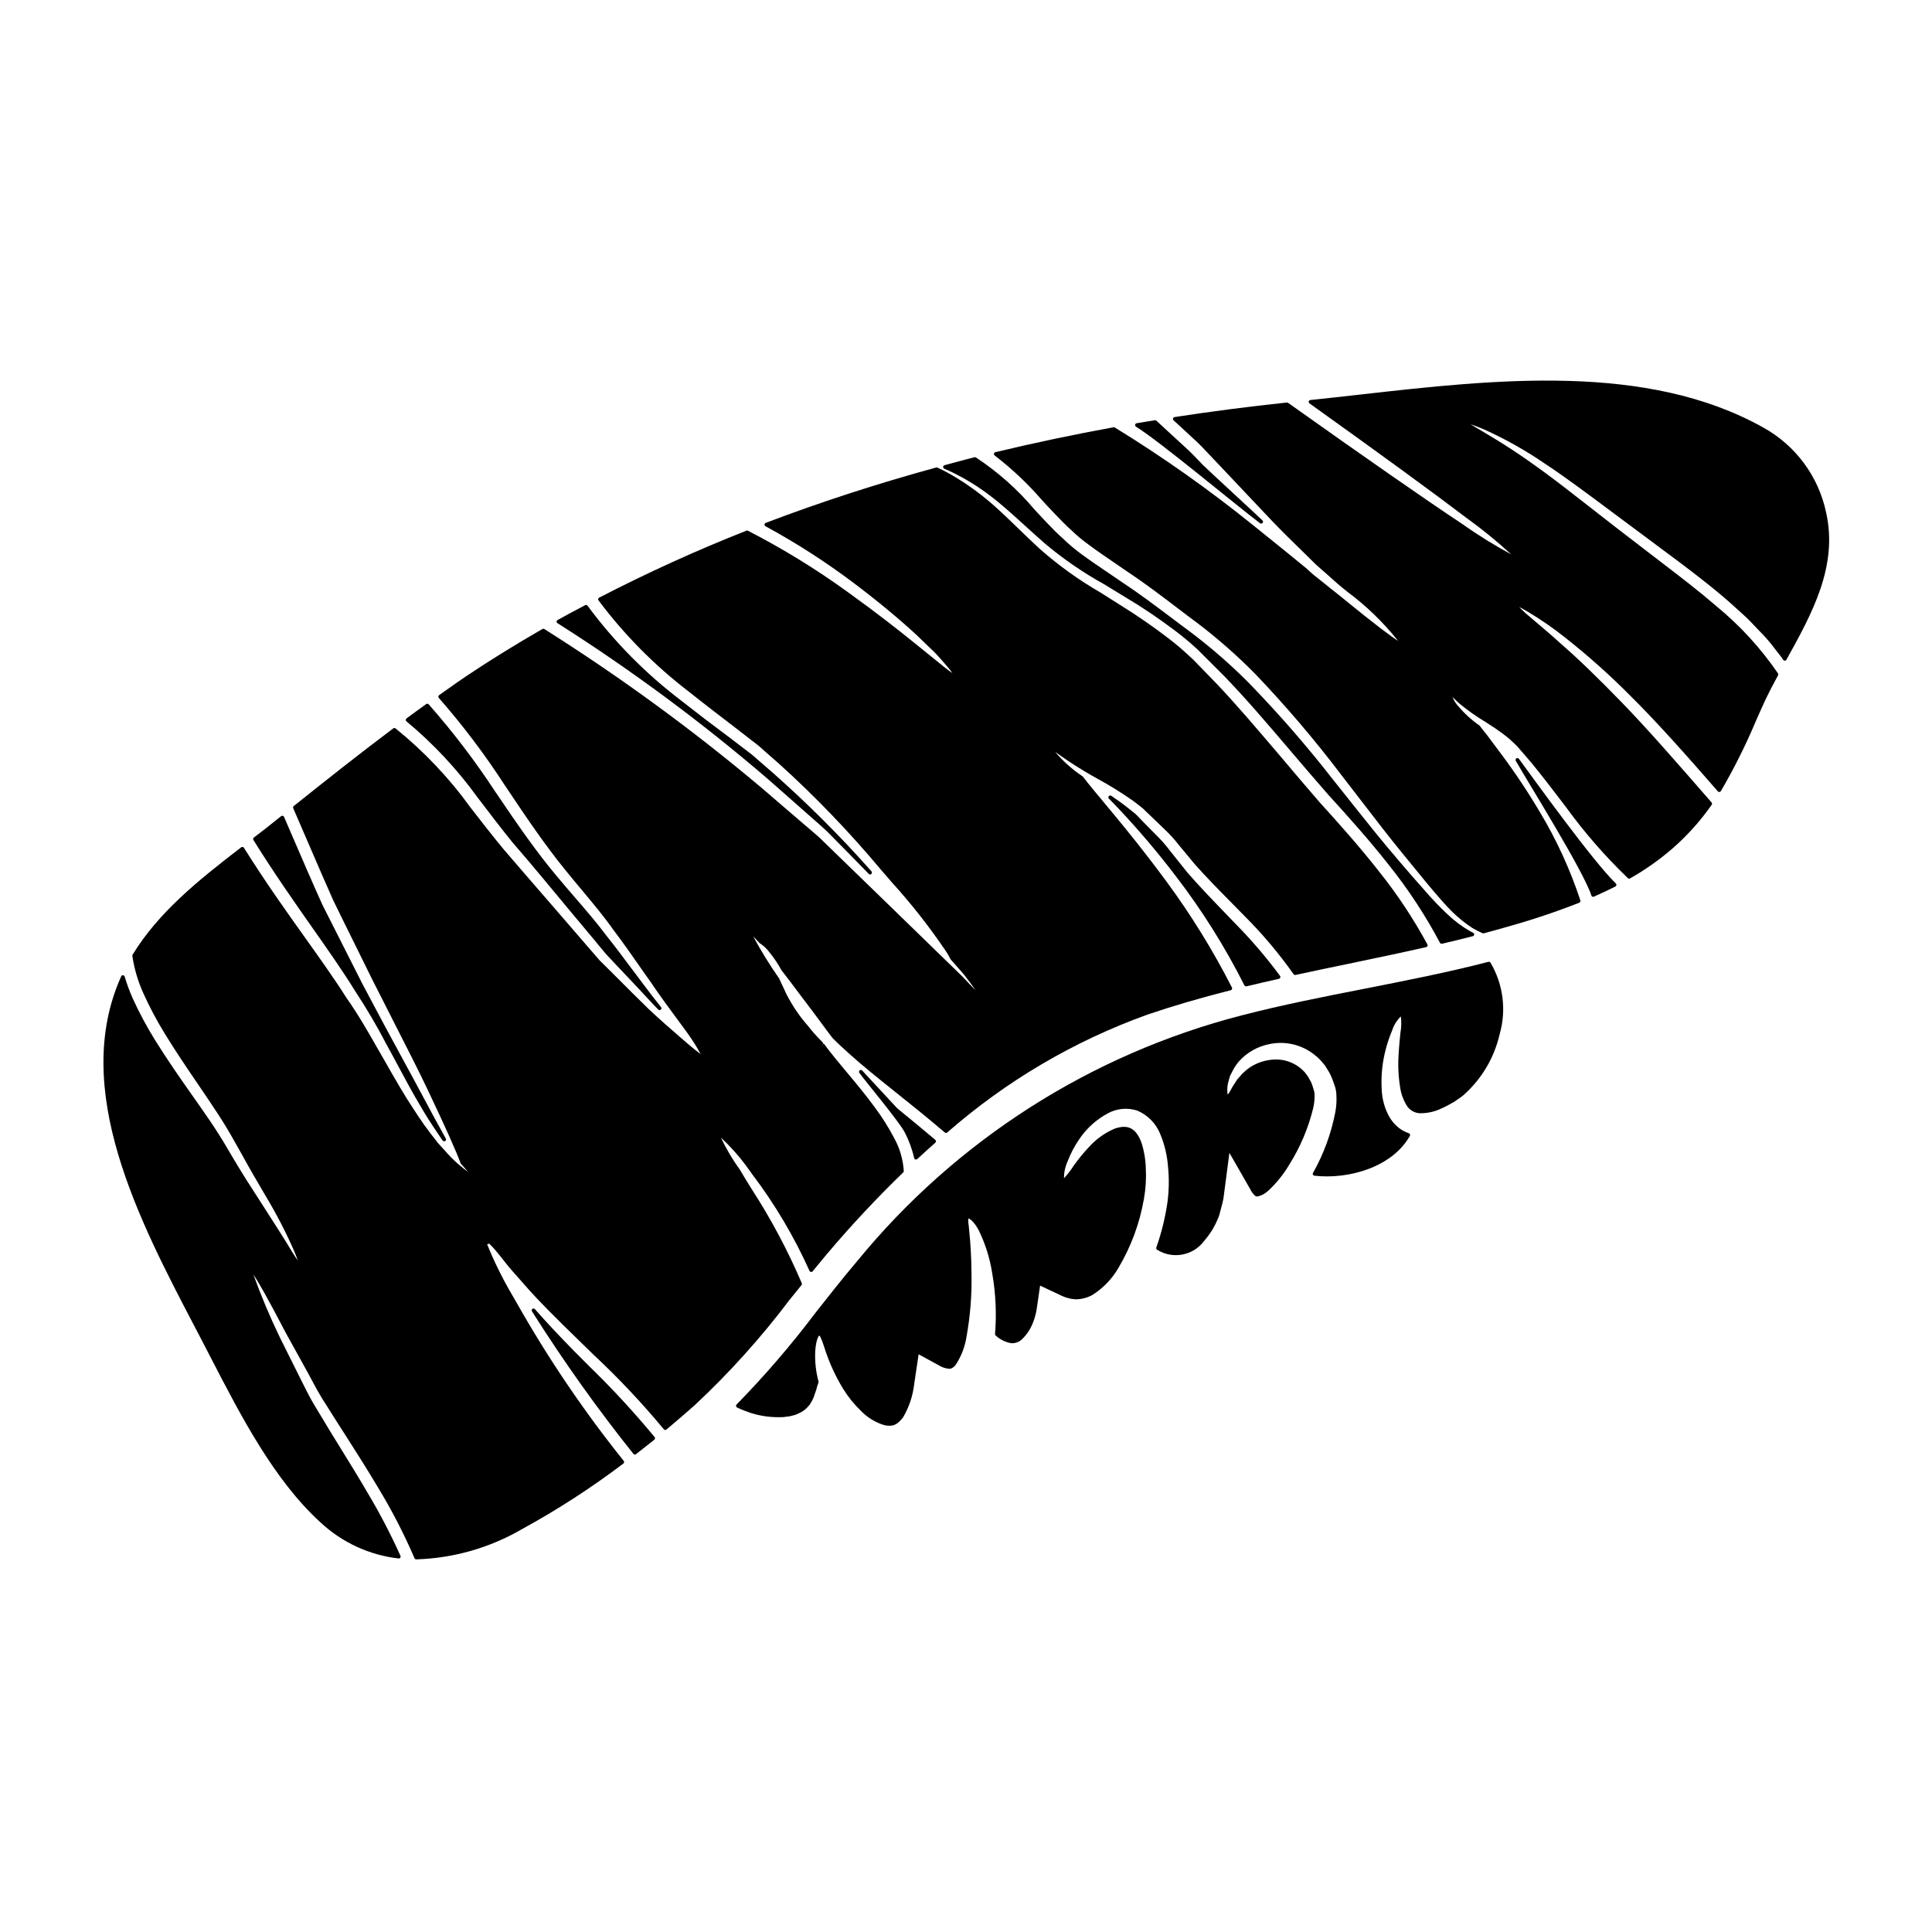
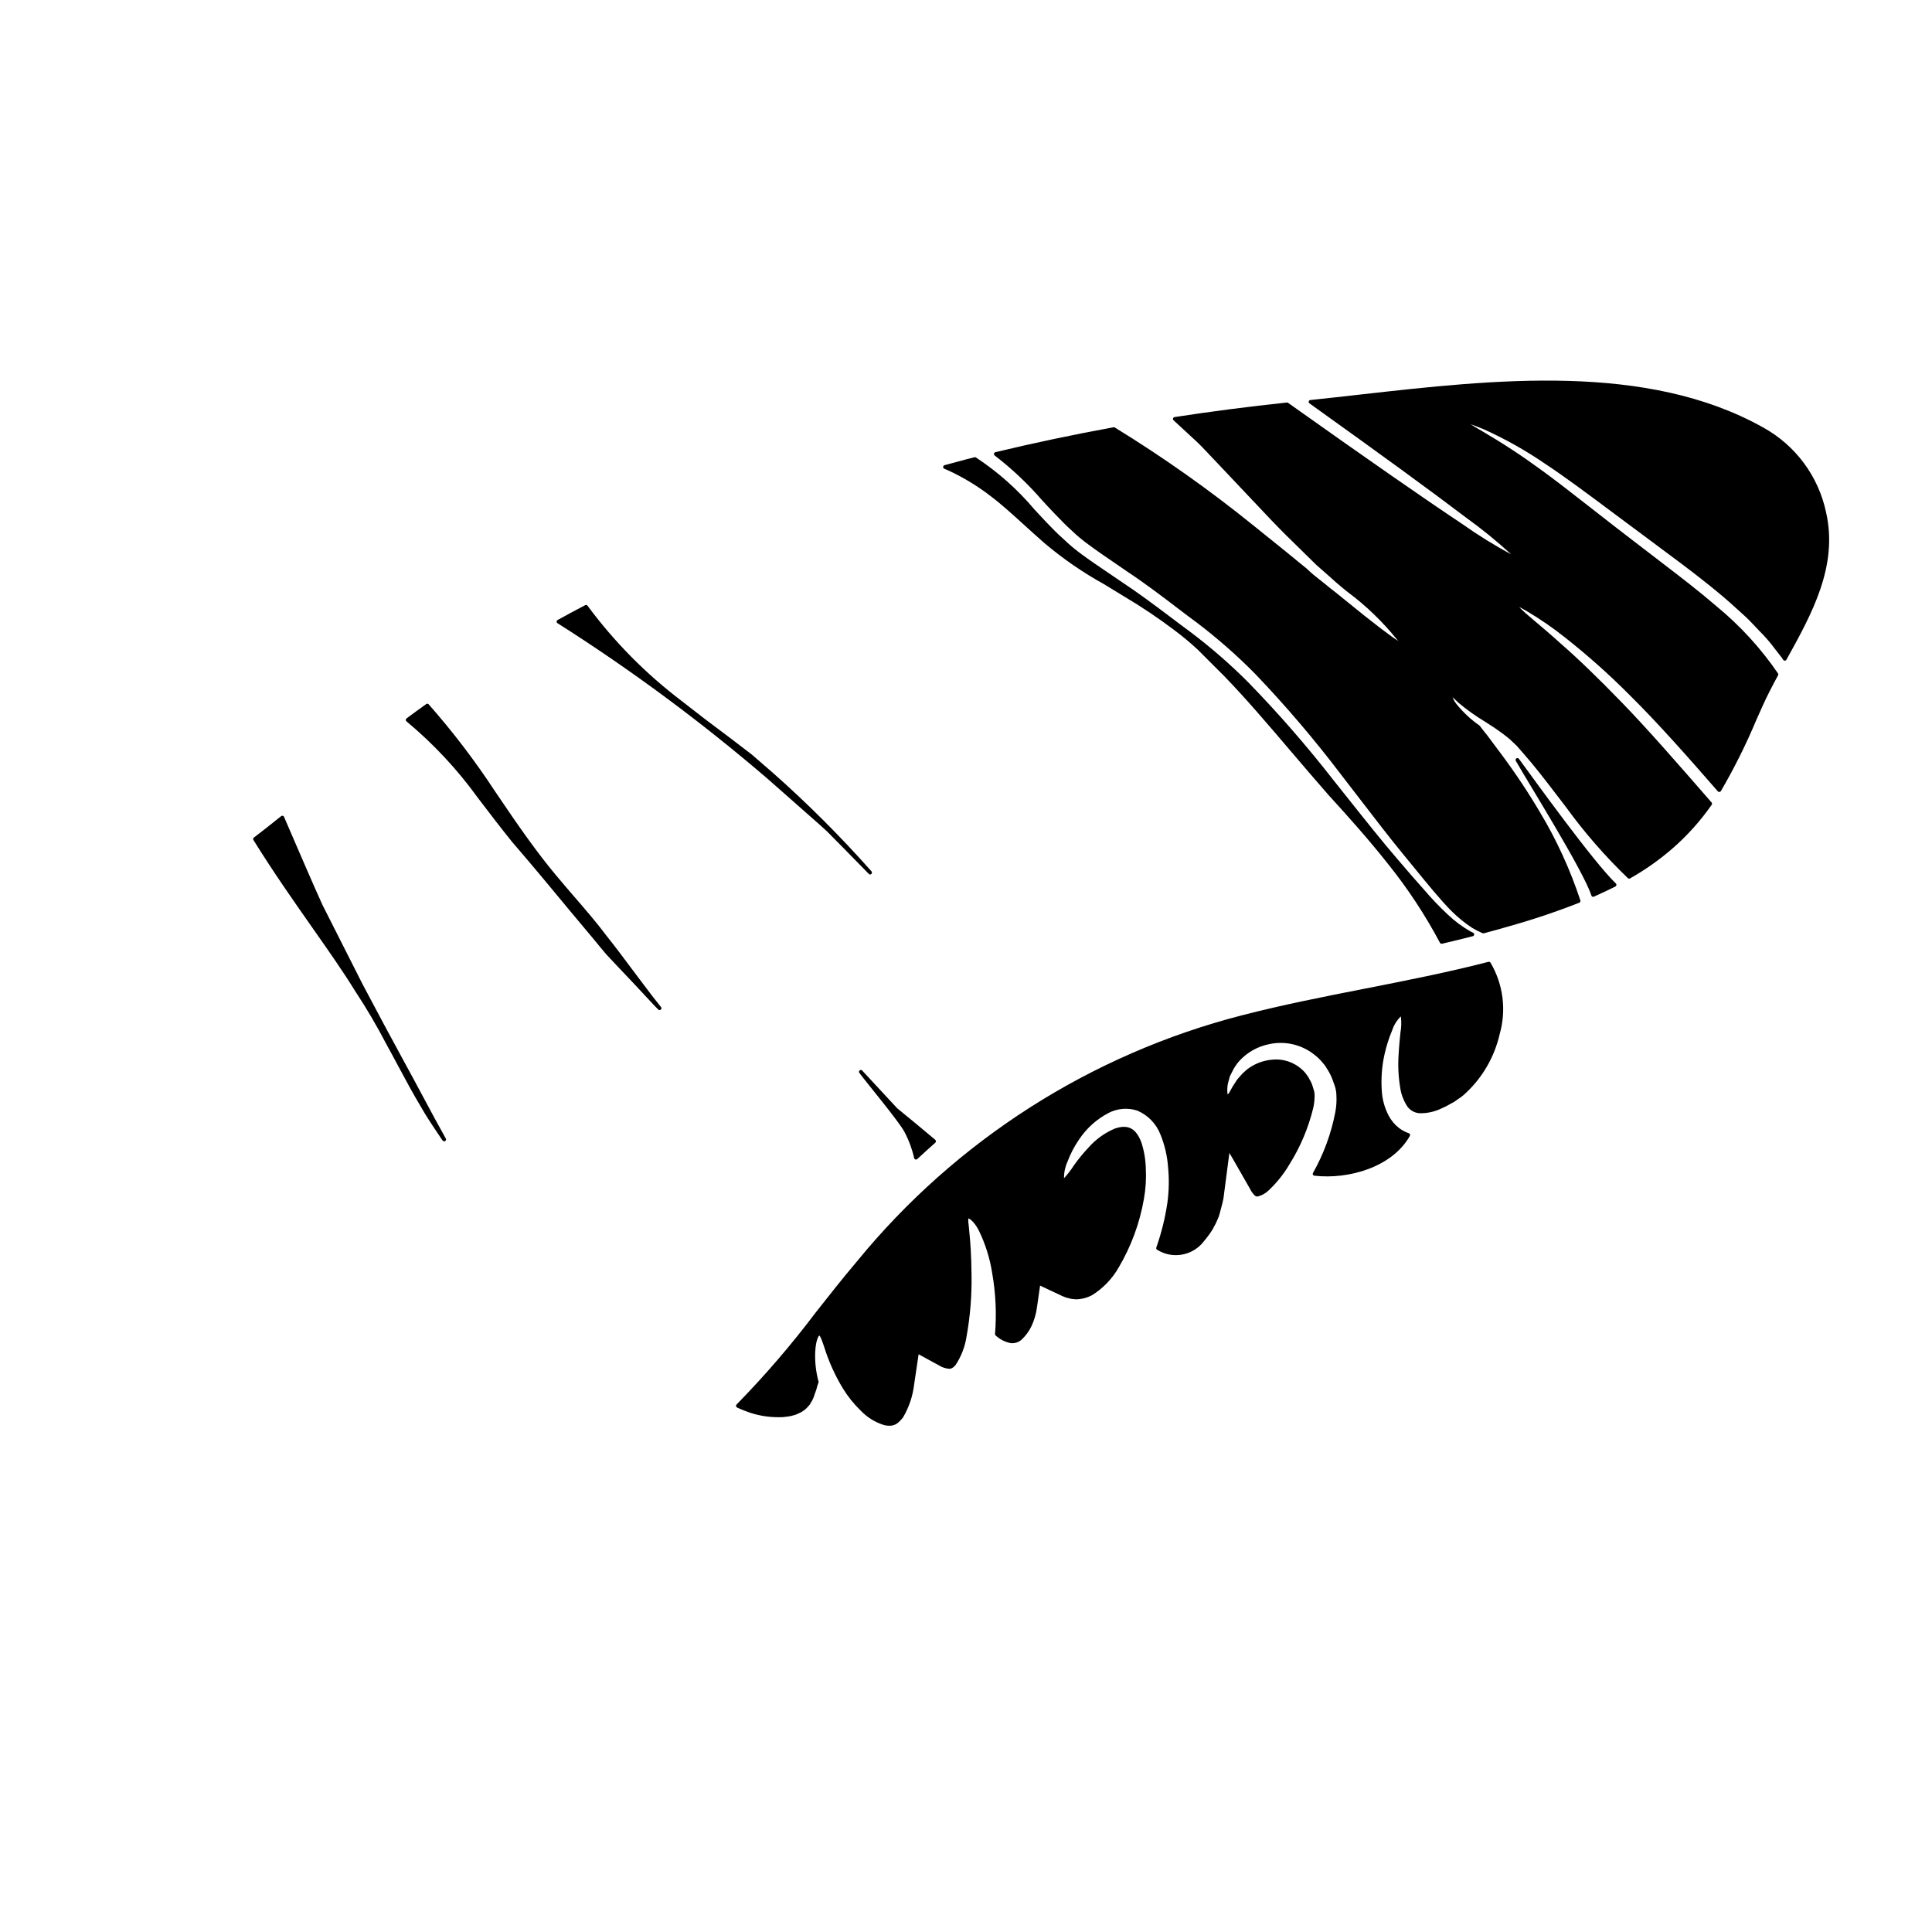
<svg xmlns="http://www.w3.org/2000/svg" fill="#000000" width="800px" height="800px" version="1.1" viewBox="144 144 512 512">
  <g>
    <path d="m270.66 355.47 0.477 0.613c2.754 3.641 5.727 7.504 8.641 11.113 2.691 3.109 5.363 6.262 8.172 9.637 5.117 6.184 9.699 11.676 13.777 16.531l0.211 0.262c0.926 1.133 1.828 2.238 2.754 3.309 0.934 1.008 1.84 1.969 2.719 2.902l2.363 2.496c1.086 1.148 2.117 2.238 3.098 3.277l2.051 2.207c0.852 0.918 1.656 1.789 2.441 2.617 0.195 0.191 0.395 0.395 0.555 0.566 0.16 0.172 0.352 0.363 0.527 0.539 0.09 0.094 0.219 0.148 0.348 0.145 0.121 0 0.238-0.043 0.328-0.125 0.195-0.172 0.219-0.469 0.055-0.672-1.426-1.785-2.981-3.75-4.648-6.008-1.059-1.379-2.152-2.848-3.305-4.394-1.926-2.586-4.109-5.512-6.531-8.547-2.414-3.242-5.238-6.523-8.234-9.992-1.66-1.926-3.406-3.938-5.223-6.133-4.934-5.902-9.773-12.809-15.523-21.332l-0.434-0.633c-5.332-8.145-11.238-15.898-17.68-23.199-0.168-0.184-0.449-0.215-0.648-0.066-1.746 1.246-3.496 2.527-5.215 3.801v0.004c-0.125 0.09-0.203 0.238-0.203 0.391 0 0.156 0.07 0.301 0.195 0.395 7.141 5.941 13.504 12.762 18.934 20.297z" />
    <path d="m226.74 389.8c4.227 6.016 8.215 11.695 11.504 17.043h0.004c2.922 4.434 5.617 9.016 8.066 13.727 0.586 1.09 1.16 2.141 1.715 3.148l1.523 2.836c2.106 3.938 3.938 7.328 5.715 10.285 1.629 2.891 3.246 5.289 4.672 7.406 0.426 0.629 0.836 1.234 1.219 1.82l0.004 0.004c0.027 0.035 0.055 0.07 0.086 0.105 0 0 0.098 0.121 0.113 0.141 0.094 0.094 0.219 0.145 0.352 0.145 0.105 0 0.211-0.035 0.297-0.102 0.195-0.148 0.25-0.418 0.133-0.633-1.902-3.394-4.043-7.332-6.367-11.715-1.461-2.754-3.117-5.789-4.961-9.18-3.148-5.781-6.691-12.336-10.781-20.105-3.148-6.266-6.676-13.238-10.574-20.91-2.481-5.477-5.039-11.414-7.742-17.672l-2.453-5.684c-0.062-0.133-0.184-0.23-0.324-0.266-0.148-0.043-0.309-0.008-0.43 0.094-0.441 0.355-0.879 0.711-1.332 1.055-1.695 1.375-3.625 2.887-5.902 4.621-0.199 0.152-0.25 0.434-0.117 0.648 5.34 8.59 10.785 16.348 15.582 23.188z" />
    <path d="m347.47 350.43 5.086 4.481c1.961 1.727 3.859 3.402 5.695 5.027l1.207 1.062c1.27 1.121 2.512 2.211 3.672 3.289 0.738 0.754 1.465 1.488 2.176 2.207 0.711 0.719 1.461 1.473 2.176 2.199 2.414 2.438 4.656 4.723 6.789 6.926h0.004c0.078 0.082 0.188 0.129 0.301 0.133 0.133-0.004 0.258-0.062 0.352-0.156 0.168-0.18 0.188-0.457 0.047-0.66l-0.031-0.027-0.027-0.035c-8.258-9.312-17.082-18.113-26.414-26.352l-0.789-0.676c-1.445-1.258-2.934-2.555-4.481-3.887l-2.316-1.77c-1.18-0.887-2.363-1.785-3.566-2.727-4.445-3.289-8.621-6.481-12.762-9.742h0.004c-9.453-7.172-17.828-15.652-24.883-25.191-0.137-0.207-0.41-0.273-0.629-0.152l-0.848 0.445c-2.133 1.125-4.328 2.289-6.484 3.496l0.004-0.004c-0.145 0.082-0.238 0.23-0.25 0.395-0.008 0.172 0.078 0.336 0.223 0.43 19.551 12.402 38.18 26.203 55.746 41.289z" />
-     <path d="m477.93 282.66c0.086 0.066 0.191 0.102 0.297 0.102 0.145 0 0.277-0.062 0.371-0.172 0.168-0.191 0.16-0.484-0.023-0.668-0.844-0.848-14.98-13.844-15.832-14.738-1.625-1.715-3.305-3.492-5.188-5.152-1.305-1.18-2.637-2.426-4.004-3.684l-3.094-2.859v0.004c-0.109-0.109-0.266-0.152-0.418-0.121-0.789 0.137-1.605 0.266-2.41 0.395-0.805 0.129-1.609 0.246-2.414 0.395l0.004-0.004c-0.199 0.039-0.355 0.191-0.395 0.391-0.039 0.199 0.047 0.398 0.215 0.512 6.75 4.242 26.461 20.773 32.891 25.602z" />
    <path d="m394.81 268.46c0.223 0.09 0.453 0.18 0.695 0.305 3.883 1.812 7.555 4.043 10.949 6.656 2.801 2.098 5.652 4.688 8.949 7.684 1.691 1.539 3.473 3.148 5.363 4.809l0.004 0.004c4.894 4.141 10.191 7.789 15.801 10.895 1.805 1.09 3.672 2.219 5.586 3.41v-0.004c4.559 2.715 8.961 5.676 13.191 8.879 2.074 1.559 4.074 3.223 5.981 4.984l7.176 7.164c5.695 5.902 11.391 12.566 17.406 19.637 3.258 3.82 6.625 7.777 10.164 11.809 5.117 5.613 10.555 11.66 15.883 18.406h-0.004c5.188 6.469 9.754 13.414 13.645 20.738 0.086 0.16 0.254 0.266 0.438 0.266 0.035 0.008 0.074 0.008 0.113 0 2.723-0.637 5.441-1.305 8.156-2 0.188-0.043 0.332-0.199 0.363-0.391 0.031-0.195-0.059-0.391-0.223-0.492-0.141-0.086-0.285-0.16-0.438-0.223-0.098-0.047-0.199-0.09-0.309-0.148-2.18-1.246-4.207-2.75-6.027-4.481-2.207-2.066-4.297-4.258-6.258-6.559-2.023-2.25-4.328-4.894-7.035-8.086-4.012-4.652-8.219-9.938-13.086-16.062-1.254-1.574-2.539-3.191-3.863-4.848l-0.004-0.004c-7.086-9.109-14.676-17.82-22.73-26.09-4.809-4.809-9.949-9.27-15.387-13.355-1.617-1.18-3.242-2.418-4.891-3.66-4.273-3.215-8.699-6.551-13.496-9.707-1.066-0.734-2.137-1.461-3.211-2.188-2.231-1.508-4.539-3.066-6.887-4.785h-0.004c-1.777-1.289-3.465-2.699-5.043-4.227-1.535-1.34-2.894-2.754-4.328-4.238l-0.375-0.395c-0.965-1.016-1.926-2.055-2.887-3.094v0.004c-4.492-5.348-9.738-10.012-15.57-13.844-0.113-0.07-0.246-0.086-0.371-0.051-1.637 0.395-3.262 0.848-4.883 1.285-1.02 0.277-2.031 0.551-3.047 0.82-0.203 0.051-0.348 0.223-0.367 0.43-0.016 0.207 0.098 0.402 0.281 0.492 0.191 0.098 0.383 0.176 0.578 0.254z" />
-     <path d="m299.96 505.88c-1.332-1.332-2.613-2.609-3.828-3.848-4.215-4.305-7.602-7.922-10.344-11.062v-0.004c-0.164-0.219-0.473-0.262-0.691-0.098-0.215 0.16-0.262 0.469-0.098 0.688l0.324 0.5c8.156 12.887 17.012 25.316 26.531 37.23 0.094 0.117 0.242 0.188 0.395 0.184 0.105 0 0.211-0.035 0.297-0.102 1.637-1.273 3.246-2.551 4.856-3.828h0.004c0.102-0.082 0.168-0.203 0.18-0.332 0.016-0.129-0.023-0.262-0.105-0.363-5.484-6.641-11.332-12.973-17.52-18.965z" />
    <path d="m546.52 345.09c-0.156-0.203-0.441-0.254-0.66-0.113-0.215 0.141-0.285 0.426-0.16 0.648 3.727 6.516 17.879 29.09 20.035 35.699h-0.004c0.066 0.207 0.258 0.344 0.469 0.344 0.07 0 0.141-0.016 0.203-0.043 2.34-1.051 4.094-1.887 5.703-2.699 0.141-0.07 0.238-0.207 0.258-0.367 0.027-0.156-0.027-0.316-0.145-0.43-6.027-5.777-21.777-27.707-25.699-33.039z" />
    <path d="m627.93 279.77c-2.023-9.551-8.098-17.75-16.645-22.469-30.871-17.297-71.266-12.75-106.91-8.73-4.469 0.504-8.844 0.996-13.109 1.438h-0.004c-0.203 0.02-0.375 0.164-0.426 0.363-0.055 0.199 0.02 0.406 0.188 0.527 18.266 13.059 32.219 23.223 41.48 30.258 4.188 3.008 8.188 6.266 11.98 9.754-4.516-2.438-8.883-5.148-13.074-8.117-9.941-6.609-25.438-17.387-46.051-32.031-0.098-0.074-0.215-0.105-0.336-0.09-10.066 1.074-20.074 2.363-29.762 3.856h0.004c-0.188 0.031-0.34 0.164-0.395 0.348-0.059 0.18-0.004 0.375 0.137 0.504 1.508 1.379 2.969 2.754 4.406 4.07l0.367 0.34c1.969 1.734 3.66 3.562 5.316 5.328 0.875 0.938 1.734 1.859 2.609 2.754l6.547 6.93c2.41 2.547 4.688 4.961 6.84 7.234 2.637 2.754 5.117 5.172 7.477 7.477 1.223 1.18 2.402 2.363 3.5 3.441 0.172 0.191 0.363 0.367 0.543 0.535 0.113 0.102 0.223 0.203 0.363 0.34 1.648 1.426 3.168 2.785 4.609 4.074l0.461 0.414c1.156 1.008 2.168 1.848 3.09 2.562h-0.004c4.898 3.644 9.312 7.902 13.137 12.664 0.102 0.113 0.191 0.219 0.277 0.32-1.645-1.035-5.609-3.898-15.184-11.734-0.234-0.184-0.477-0.395-0.715-0.578-0.238-0.184-0.477-0.395-0.727-0.59-0.789-0.602-1.621-1.234-2.477-1.969-0.52-0.438-1.07-0.871-1.641-1.316l-0.008 0.004c-1.16-0.883-2.273-1.824-3.328-2.828l-0.133-0.129c-4.172-3.418-8.773-7.164-14.137-11.449h-0.004c-11.676-9.441-23.949-18.121-36.746-25.98-0.105-0.062-0.227-0.082-0.348-0.062-10.559 1.93-21.098 4.148-31.316 6.602h0.004c-0.188 0.043-0.332 0.195-0.371 0.383-0.035 0.188 0.039 0.383 0.195 0.496 4.555 3.508 8.746 7.461 12.512 11.809 1.098 1.18 2.172 2.363 3.25 3.477l0.445 0.461c1.324 1.375 2.688 2.789 4.078 4.035v-0.004c1.473 1.426 3.051 2.742 4.723 3.938 2.078 1.547 4.297 3.059 6.441 4.519 1.219 0.832 2.434 1.656 3.613 2.484 4.75 3.148 9.117 6.469 13.332 9.684 1.723 1.312 3.418 2.602 5.117 3.848v-0.004c5.516 4.188 10.727 8.762 15.586 13.695 8.051 8.426 15.621 17.305 22.664 26.59 1.723 2.223 3.375 4.375 4.969 6.449 4.293 5.586 7.996 10.41 11.559 14.738 1.035 1.258 2.035 2.484 3.008 3.676 3.621 4.445 6.746 8.266 9.691 11.273 1.707 1.711 3.59 3.238 5.613 4.562 0.859 0.508 1.75 0.961 2.664 1.359 0.059 0.027 0.129 0.039 0.195 0.039 0.043 0.004 0.086 0.004 0.125 0 2.109-0.566 4.5-1.207 6.797-1.887 6.281-1.762 12.469-3.84 18.535-6.227 0.242-0.094 0.367-0.359 0.289-0.605-2.703-8.188-6.305-16.047-10.746-23.438-3.18-5.367-6.644-10.559-10.379-15.551l-0.707-0.941c-1.102-1.477-2.059-2.754-2.883-3.867-0.762-0.926-1.379-1.703-1.926-2.449v-0.004c-0.023-0.035-0.055-0.066-0.094-0.094-2.234-1.562-4.246-3.426-5.973-5.535-0.488-0.578-0.871-1.234-1.137-1.941v-0.035l0.199 0.195c0.371 0.363 0.84 0.82 1.43 1.355 2.215 1.844 4.566 3.512 7.035 4.992 0.844 0.543 1.742 1.129 2.711 1.766v0.004c1.281 0.863 2.519 1.789 3.703 2.777 0.324 0.297 0.645 0.605 0.98 0.922 0.336 0.316 0.645 0.617 0.957 0.906 0.352 0.395 0.684 0.789 1.023 1.18 0.25 0.297 0.504 0.594 0.789 0.898 2.594 2.945 5.359 6.496 7.961 9.898 1.004 1.277 2.031 2.625 3.09 4.023 4.938 6.828 10.48 13.199 16.559 19.039 0.156 0.145 0.395 0.172 0.578 0.066 4.016-2.269 7.793-4.934 11.273-7.957 3.914-3.414 7.394-7.297 10.363-11.559 0.129-0.188 0.117-0.434-0.031-0.605-9.742-11.195-17.137-19.637-23.617-26.324-6.258-6.469-11.781-11.809-16.402-15.82-2.754-2.496-5.004-4.383-6.801-5.902-0.949-0.789-1.746-1.477-2.402-2.055-0.887-0.789-1.43-1.328-1.766-1.691 0.449 0.211 1.121 0.566 2.129 1.156h0.004c3.519 2.09 6.891 4.418 10.09 6.973 6.039 4.762 11.781 9.887 17.195 15.352 7.191 7.086 15.414 16.387 23.223 25.359 0.102 0.125 0.258 0.188 0.414 0.168 0.16-0.012 0.305-0.098 0.395-0.23 3.519-6.035 6.641-12.289 9.34-18.73 0.543-1.219 1.098-2.461 1.664-3.719 1.156-2.606 2.492-5.172 4.141-8.227 0.094-0.156 0.094-0.348 0-0.5-4.551-6.66-10.023-12.641-16.25-17.766-4.898-4.215-9.617-7.816-14.168-11.301-1.684-1.285-3.324-2.535-4.91-3.769-5.144-3.91-9.781-7.535-13.871-10.73-5.223-4.082-9.734-7.613-13.656-10.445-4.988-3.656-10.164-7.051-15.504-10.168-1.484-0.852-2.469-1.449-3.117-1.871 0.734 0.246 1.824 0.652 3.43 1.309h-0.004c5.668 2.551 11.094 5.594 16.223 9.105 5.254 3.453 11.516 8.133 18.766 13.547 2.914 2.176 6.023 4.492 9.336 6.945 1.289 0.973 2.617 1.969 3.981 2.969 4.695 3.488 10.016 7.438 15.434 12.035 1.125 0.949 2.215 1.941 3.371 2.992 0.605 0.555 1.223 1.117 1.859 1.68 1.094 0.977 2.121 2.066 3.211 3.219 0.637 0.68 1.281 1.367 1.949 2.027l-0.004 0.004c1.125 1.191 2.176 2.449 3.148 3.769 0.578 0.758 1.18 1.523 1.75 2.238 0.059 0.082 0.109 0.16 0.156 0.246 0.082 0.133 0.164 0.27 0.266 0.395 0.105 0.125 0.262 0.195 0.43 0.195 0.164-0.012 0.312-0.109 0.391-0.25 6.754-12.188 13.75-24.801 10.512-39.082z" />
    <path d="m538.39 398.91c-10.812 2.797-22.043 5-32.879 7.129-10.773 2.117-21.906 4.301-32.395 7.035v-0.004c-40.07 10.312-75.801 33.148-101.99 65.18-3.785 4.465-7.422 9.086-10.941 13.555-6.465 8.578-13.477 16.73-20.988 24.406-0.117 0.109-0.168 0.273-0.137 0.43 0.023 0.16 0.125 0.297 0.273 0.363 1.238 0.578 2.508 1.078 3.809 1.496 2.352 0.727 4.805 1.09 7.269 1.07 0.703 0.027 1.414-0.02 2.109-0.145l0.918-0.125c0.242-0.078 0.492-0.141 0.73-0.199v-0.004c0.508-0.098 1-0.277 1.457-0.527 1.035-0.418 1.949-1.094 2.648-1.969l0.32-0.363 0.207-0.359v0.004c0.492-0.738 0.863-1.551 1.098-2.406l0.102-0.27c0.137-0.355 0.262-0.684 0.363-1.023v0.004c0.07-0.348 0.164-0.688 0.273-1.02 0.074-0.246 0.156-0.484 0.258-0.723 0.043-0.102 0.055-0.215 0.027-0.32-0.707-2.613-1.004-5.32-0.871-8.023 0.191-3.148 0.945-4.113 1.055-4.168 0.324 0.09 0.852 1.648 1.316 3.027 1.215 3.883 2.894 7.602 5.012 11.078 1.309 2.117 2.879 4.066 4.672 5.797 1.738 1.828 3.934 3.164 6.356 3.871 0.422 0.082 0.848 0.125 1.273 0.129 1.41 0 2.328-0.617 3.594-2.223 1.582-2.688 2.582-5.676 2.938-8.773l1.18-7.941 5.305 2.898 0.004-0.004c0.855 0.555 1.84 0.883 2.859 0.953 0.469-0.039 0.863-0.133 1.613-0.98 1.52-2.293 2.519-4.894 2.93-7.613 0.961-5.348 1.398-10.773 1.312-16.207-0.035-5.512-0.367-9.336-0.555-11.121-0.055-0.699-0.113-1.309-0.168-1.832v0.004c-0.121-0.688-0.164-1.391-0.125-2.09 0.336 0 1.598 0.902 2.754 3.125 1.762 3.602 2.969 7.453 3.578 11.414 0.93 5.301 1.18 10.699 0.746 16.062-0.016 0.164 0.051 0.32 0.176 0.422 1.121 1.031 2.512 1.73 4.012 2.019 1.211 0.117 2.406-0.363 3.203-1.285 1.141-1.156 2.031-2.535 2.621-4.047 0.164-0.387 0.305-0.781 0.426-1.184 0.32-0.996 0.551-2.019 0.684-3.055l0.164-1.137c0.215-1.527 0.438-3.051 0.652-4.547l2.754 1.301c1.086 0.508 2.164 1.012 3.25 1.527l0.004-0.004c0.539 0.242 1.102 0.426 1.68 0.551l0.625 0.148 1.148 0.113v0.004c1.512-0.016 2.996-0.398 4.328-1.113 2.902-1.805 5.309-4.305 7.008-7.273 3.32-5.602 5.598-11.766 6.715-18.184 0.484-2.688 0.652-5.422 0.508-8.148-0.059-2.34-0.457-4.66-1.18-6.887-1.414-3.719-3.5-4.824-6.977-3.668-2.656 1.113-5.027 2.805-6.941 4.953-1.422 1.504-2.738 3.106-3.938 4.793-0.777 1.219-1.66 2.367-2.637 3.43-0.027-1.488 0.277-2.969 0.895-4.328 0.785-2.102 1.824-4.098 3.094-5.945 1.969-2.949 4.641-5.356 7.781-7.004 2.356-1.23 5.106-1.465 7.633-0.645 2.82 1.195 5.035 3.481 6.144 6.332 1.113 2.719 1.793 5.598 2.012 8.527 0.32 3.168 0.266 6.367-0.164 9.523-0.594 4.055-1.578 8.043-2.941 11.906-0.078 0.223 0.012 0.469 0.215 0.59 4.137 2.598 9.578 1.57 12.484-2.359 0.879-1.023 1.668-2.121 2.359-3.277 0.117-0.27 0.254-0.516 0.395-0.758 0.184-0.32 0.352-0.652 0.496-0.992l0.59-1.359 0.238-0.789c0.117-0.492 0.246-0.961 0.375-1.426 0.219-0.789 0.449-1.629 0.633-2.59 0.219-1.723 0.441-3.414 0.664-5.074 0.207-1.672 0.43-3.336 0.648-4.988l0.27-2.047 1.18 2.027c1.434 2.504 2.859 4.988 4.266 7.457l0.004 0.008c0.316 0.668 0.746 1.273 1.273 1.793 0.098 0.102 0.223 0.176 0.359 0.211 0.07 0.02 0.145 0.035 0.215 0.047 0.066 0.008 0.137 0.008 0.203 0 1.074-0.266 2.062-0.809 2.859-1.574 2.188-2.051 4.07-4.402 5.586-6.992 2.871-4.586 4.988-9.605 6.269-14.859 0.234-1.035 0.359-2.09 0.367-3.152 0.02-0.418-0.02-0.84-0.105-1.254l-0.395-1.301c-0.168-0.617-0.426-1.207-0.758-1.754-0.133-0.238-0.27-0.477-0.441-0.82-0.137-0.172-0.27-0.352-0.395-0.531-0.328-0.5-0.723-0.953-1.18-1.344-2.195-2.055-5.191-3.027-8.176-2.656-2.328 0.234-4.547 1.109-6.41 2.531l-0.375 0.332v-0.004c-0.57 0.457-1.09 0.973-1.551 1.539-0.152 0.168-0.301 0.34-0.434 0.5l-0.375 0.441c-0.102 0.18-0.207 0.344-0.309 0.496-0.098 0.152-0.164 0.254-0.215 0.348h0.004c-0.414 0.57-0.777 1.168-1.094 1.797-0.148 0.285-0.285 0.535-0.414 0.73l0.004 0.004c-0.117 0.18-0.25 0.348-0.395 0.504-0.059-0.18-0.094-0.359-0.109-0.543v-0.145c-0.074-1.031 0.051-2.066 0.371-3.051 0.113-0.367 0.223-0.789 0.301-1.105 0.113-0.211 0.219-0.43 0.332-0.648 0.109-0.219 0.211-0.426 0.348-0.684h-0.004c0.48-0.977 1.09-1.883 1.809-2.699 2.07-2.269 4.805-3.828 7.812-4.449 4.289-0.973 8.789 0.082 12.203 2.859 0.836 0.645 1.59 1.391 2.238 2.227l0.418 0.48 0.414 0.664h-0.004c0.621 0.91 1.141 1.883 1.543 2.906 0.148 0.395 0.293 0.789 0.434 1.199l0.289 0.816c0.246 0.766 0.379 1.562 0.395 2.363 0.09 1.48-0.004 2.969-0.277 4.426-1.082 5.68-3.086 11.145-5.93 16.176-0.082 0.145-0.082 0.32 0 0.469 0.078 0.145 0.227 0.242 0.391 0.254 9.027 1.035 20.625-2.246 25.289-10.559 0.066-0.121 0.078-0.266 0.031-0.395-0.043-0.137-0.152-0.246-0.289-0.293-0.934-0.316-1.809-0.781-2.594-1.371-1.168-0.902-2.125-2.047-2.801-3.359-1.066-2.051-1.68-4.312-1.797-6.625-0.219-3.285 0.043-6.59 0.785-9.801 0.477-2.094 1.133-4.141 1.969-6.117 0.453-1.402 1.246-2.672 2.305-3.699 0.18 1.434 0.145 2.887-0.113 4.309-0.141 1.348-0.355 3.438-0.5 6.019l0.004-0.004c-0.184 2.891-0.035 5.789 0.449 8.641 0.242 1.617 0.805 3.168 1.656 4.566 0.723 1.234 2.012 2.031 3.438 2.129 2.047 0.047 4.07-0.402 5.906-1.305 0.75-0.32 1.477-0.688 2.18-1.102 0.355-0.195 0.707-0.395 1.148-0.629 0.328-0.25 0.664-0.484 1.012-0.719 0.734-0.465 1.418-1 2.039-1.605 4.477-4.184 7.598-9.609 8.961-15.578 1.828-6.383 0.953-13.234-2.418-18.953-0.125-0.215-0.387-0.305-0.617-0.215z" />
-     <path d="m356.41 484.56c0.113-0.141 0.141-0.332 0.07-0.5-3.715-8.691-8.168-17.051-13.305-24.984-1.18-1.914-2.223-3.566-3.09-5.082-1.941-2.676-3.625-5.523-5.035-8.512 2.426 2.25 4.644 4.719 6.621 7.375 0.527 0.746 1.105 1.543 1.727 2.402 5.988 7.914 11.062 16.48 15.129 25.535 0.07 0.156 0.215 0.266 0.387 0.285 0.168 0.023 0.336-0.043 0.445-0.176 1.215-1.496 2.465-2.992 3.707-4.484v0.004c6.394-7.578 13.168-14.824 20.293-21.715 0.102-0.098 0.16-0.23 0.156-0.371-0.199-3.121-1.098-6.16-2.629-8.887-1.473-2.781-3.156-5.445-5.035-7.969-2.566-3.481-5.117-6.559-7.617-9.527-0.969-1.18-1.914-2.289-2.82-3.41-1.18-1.422-2.211-2.793-2.961-3.805-0.051-0.074-0.109-0.141-0.172-0.203l-0.348 0.352 0.242-0.465-0.535-0.562c-1.258-1.27-2.438-2.609-3.539-4.019-2.231-2.535-4.133-5.336-5.668-8.344-0.719-1.52-1.355-2.902-1.969-4.219-2.5-3.574-4.789-7.289-6.863-11.129 0.363 0.348 0.883 0.883 1.621 1.719l0.004 0.004c0.043 0.055 0.102 0.098 0.168 0.125 0.918 0.59 1.723 1.336 2.387 2.203 1.262 1.535 2.375 3.184 3.324 4.93 0.555 0.746 1.133 1.492 1.762 2.297l0.371 0.473c1.77 2.387 3.852 5.117 6.234 8.266 0.625 0.832 1.262 1.695 1.918 2.59 1.035 1.406 2.117 2.883 3.312 4.422 1.18 1.18 2.539 2.449 4.258 3.981 3.543 3.211 7.621 6.477 12.344 10.254 3.938 3.148 8.422 6.731 13.082 10.711l0.004-0.004c0.18 0.156 0.449 0.156 0.633 0 15.574-13.625 33.559-24.219 53.027-31.227 6.691-2.277 13.922-4.398 22.109-6.477h-0.004c0.148-0.035 0.27-0.137 0.328-0.27 0.066-0.137 0.066-0.293 0-0.426-5.008-9.828-10.812-19.227-17.355-28.109-5.703-7.742-10.383-13.488-14.211-18.105-4.109-4.918-6.465-7.762-7.941-9.688h0.004c-0.035-0.043-0.078-0.082-0.125-0.113l-0.227-0.148c-2.606-1.77-4.957-3.887-6.984-6.297 0.242 0.164 0.52 0.363 0.789 0.562 1.434 1.016 3.602 2.551 6.934 4.547 1.02 0.625 2.16 1.266 3.418 1.969v-0.004c3.32 1.809 6.531 3.805 9.621 5.981l0.418 0.324c0.512 0.395 1.039 0.82 1.574 1.219 0.535 0.402 1.012 0.91 1.508 1.387l0.395 0.367c1.301 1.238 2.656 2.547 4.09 3.938l-0.004-0.004c1.488 1.379 2.863 2.883 4.102 4.492l4.223 5.082c2.902 3.266 6.258 6.691 9.812 10.281 1.051 1.07 2.125 2.168 3.227 3.285 4.789 4.777 9.16 9.957 13.062 15.484 0.113 0.164 0.312 0.246 0.512 0.203 4.598-0.996 9.199-1.969 13.809-2.914 6.828-1.422 13.895-2.894 20.812-4.461v0.004c0.148-0.035 0.273-0.137 0.336-0.277 0.07-0.133 0.07-0.297 0-0.43-3.684-6.805-7.965-13.266-12.793-19.312-5.285-6.734-10.867-12.961-15.672-18.254-3.676-4.227-7.141-8.332-10.488-12.301-5.891-6.894-11.422-13.453-16.891-19.215l-0.094-0.094c-2.129-2.184-4.199-4.328-6.223-6.414l-1.148-1.035v-0.004c-1.684-1.578-3.445-3.07-5.273-4.469-4.133-3.172-8.418-6.129-12.844-8.871-1.75-1.125-3.477-2.207-5.156-3.262-5.777-3.332-11.203-7.234-16.203-11.648-2.133-1.969-4.055-3.828-5.902-5.621-2.945-2.852-5.492-5.309-7.934-7.309-3.25-2.703-6.738-5.102-10.43-7.164-1.055-0.566-1.945-1.016-2.805-1.402-0.105-0.047-0.219-0.055-0.332-0.027-15.688 4.297-30.887 9.238-45.164 14.676-0.18 0.07-0.305 0.238-0.316 0.43-0.012 0.191 0.086 0.375 0.258 0.465 8.207 4.457 16.066 9.52 23.52 15.145 6.25 4.723 11.832 9.348 16.582 13.738l1.34 1.301c1.371 1.336 2.574 2.508 3.606 3.477 1.113 1.207 2.254 2.465 3.062 3.453 0.715 0.844 1.148 1.406 1.414 1.781-0.395-0.246-0.977-0.652-1.84-1.324l-2.977-2.41c-1.574-1.281-3.543-2.859-5.902-4.766-3.543-2.863-9.16-7.309-16.988-12.938-8.41-6.094-17.27-11.535-26.504-16.281-0.125-0.055-0.27-0.055-0.395 0-13.297 5.254-26.316 11.176-39.016 17.746-0.125 0.062-0.215 0.18-0.25 0.316-0.031 0.137 0 0.281 0.078 0.395 6.828 9.121 14.883 17.262 23.93 24.184 4.231 3.371 8.32 6.5 12.273 9.523l0.344 0.266c2.023 1.574 3.992 3.074 5.879 4.555l2.066 1.824c1.105 0.98 2.203 1.941 3.281 2.887l0.004-0.004c9.684 8.754 18.742 18.176 27.113 28.191 0.996 1.156 1.957 2.266 2.879 3.324v0.004c5.199 5.734 9.988 11.832 14.32 18.25 0.457 0.672 0.863 1.375 1.219 2.106 0.02 0.039 0.043 0.074 0.07 0.105l0.496 0.559c1.156 1.297 2.199 2.465 3.059 3.488 1.449 1.887 2.394 3.184 3.012 4.078-0.789-0.789-1.906-1.945-3.5-3.648-3.797-3.688-9.727-9.445-18.316-17.816-3.254-3.148-6.894-6.684-10.926-10.605l-4.016-3.898c-0.727-0.699-1.461-1.418-2.199-2.141s-1.453-1.43-2.215-2.16c-0.988-0.902-2.035-1.793-3.102-2.699-0.609-0.52-1.223-1.043-1.844-1.574-1.734-1.477-3.508-3.008-5.336-4.582-1.832-1.574-3.59-3.094-5.469-4.699h-0.004c-18.148-15.258-37.316-29.266-57.371-41.914-0.156-0.094-0.355-0.094-0.516 0-7.363 4.246-13.855 8.266-19.836 12.27-1.781 1.18-3.543 2.434-5.254 3.644-0.754 0.535-1.512 1.07-2.266 1.598h-0.004c-0.113 0.082-0.188 0.207-0.203 0.348-0.02 0.145 0.023 0.289 0.121 0.395 6.379 7.277 12.219 15.012 17.477 23.137l0.492 0.723c5.684 8.535 10.434 15.414 15.16 21.254 1.605 1.996 3.215 3.938 4.781 5.797 3.117 3.742 6.062 7.273 8.426 10.656 2.547 3.348 4.769 6.543 6.731 9.359 0.953 1.371 1.863 2.676 2.754 3.894 2.867 4.246 5.406 7.672 7.445 10.422 1.734 2.34 3.106 4.188 4.133 5.785 1 1.535 1.602 2.656 2.023 3.449l0.023 0.035-0.148-0.184c-0.973-0.727-1.988-1.547-3.109-2.5-1.605-1.363-3.629-3.148-6.144-5.34l-0.648-0.582c-1.086-0.969-2.25-2.004-3.465-3.148l-4.762-4.684c-0.891-0.879-1.812-1.797-2.754-2.754l-2.754-2.754c-0.508-0.492-1.016-1-1.531-1.516s-1.016-1.012-1.52-1.504c-0.938-1.074-1.91-2.199-2.902-3.356l-0.09-0.105c-3.184-3.668-6.656-7.699-10.461-12.105l-3.641-4.191c-2.625-3.047-5.402-6.269-8.336-9.668-3.184-3.856-6.363-7.941-8.777-11.07h-0.004c-5.66-7.848-12.344-14.906-19.879-20.98-0.176-0.133-0.414-0.133-0.59 0-9.129 6.856-18.07 13.941-26.371 20.578-0.176 0.137-0.234 0.375-0.141 0.578 1.418 3.273 2.793 6.449 4.121 9.535 2.246 5.215 4.367 10.145 6.445 14.793l1.969 4.031c3.012 6.113 5.769 11.719 8.324 16.871 2.16 4.293 4.176 8.266 6.039 11.902 3.519 6.902 6.555 12.863 8.898 17.828 4.594 9.688 7.477 16.117 8.547 19.109l-0.004-0.004c0.023 0.059 0.055 0.113 0.102 0.16 0.875 0.969 1.473 1.668 1.887 2.176-0.621-0.465-1.527-1.18-2.848-2.305-1.148-1.016-2.227-2.113-3.219-3.285-0.59-0.656-1.223-1.363-1.891-2.066l-0.652-0.844 0.004 0.004c-2.098-2.625-4.047-5.363-5.844-8.199-2.394-3.562-4.816-7.809-7.625-12.73l-0.121-0.211c-0.672-1.152-1.348-2.344-2.039-3.543-2.254-3.961-4.805-8.445-8-12.988-3.129-4.957-6.906-10.234-10.906-15.859-4.988-6.988-10.629-14.902-16.25-23.883h-0.004c-0.074-0.117-0.195-0.195-0.328-0.219-0.141-0.031-0.285 0-0.395 0.09-11.727 9-21.988 17.359-28.781 28.457-0.059 0.098-0.082 0.211-0.066 0.32 0.516 3.488 1.527 6.887 3.004 10.09 1.645 3.625 3.516 7.141 5.602 10.531 2.938 4.781 5.84 9.055 8.66 13.188 0.973 1.434 1.918 2.82 2.828 4.18 1.914 2.844 3.477 5.207 4.867 7.527 0.895 1.457 1.691 2.894 2.465 4.281 0.512 0.918 1.004 1.801 1.488 2.621 2.207 4.035 4.266 7.539 6.078 10.629l0.355 0.605h-0.004c2.746 4.551 5.199 9.273 7.352 14.137 0.582 1.363 0.934 2.285 1.148 2.91-0.395-0.531-0.938-1.348-1.711-2.602-1.539-2.609-4.055-6.527-7.535-11.949l-0.938-1.457c-1.797-2.754-4.215-6.492-6.918-11.043-0.414-0.688-0.824-1.391-1.238-2.094-0.879-1.5-1.789-3.055-2.809-4.621-1.375-2.176-2.934-4.418-4.582-6.789l-0.363-0.52c-0.68-0.977-1.379-1.969-2.098-2.984-2.981-4.242-6.359-9.055-9.695-14.422v-0.004c-2.164-3.5-4.109-7.137-5.824-10.879-0.844-1.902-1.566-3.856-2.168-5.848-0.055-0.199-0.23-0.34-0.438-0.352-0.211-0.039-0.414 0.086-0.48 0.289-13.465 29.914 4.801 64.801 19.48 92.848l1.73 3.312c0.867 1.656 1.742 3.348 2.629 5.074 7.824 15.141 16.688 32.312 29.016 43.508h0.004c5.688 5.301 12.922 8.637 20.648 9.523 0.172 0.016 0.344-0.059 0.449-0.199 0.102-0.141 0.125-0.328 0.059-0.488-2.566-5.703-5.457-11.254-8.66-16.625-2.484-4.258-4.875-8.133-7.191-11.871-1.031-1.668-2.027-3.281-2.984-4.848l-2.086-3.465c-0.789-1.277-1.516-2.519-2.234-3.707-0.883-1.504-1.625-3.012-2.363-4.469-0.359-0.727-0.711-1.445-1.07-2.125l-5.453-10.934h0.004c-2.594-5.371-4.906-10.875-6.93-16.484 1.07 1.543 3.445 5.582 8.68 15.625 1.355 2.434 2.871 5.176 4.551 8.227l1.305 2.363c0.395 0.715 0.789 1.453 1.18 2.199 0.734 1.379 1.5 2.801 2.391 4.254 0.789 1.23 1.574 2.5 2.41 3.809 0.66 1.051 1.336 2.117 2.027 3.203l2.019 3.148c2.559 4.008 5.461 8.555 8.395 13.477l-0.004 0.004c3.684 6.043 6.934 12.336 9.727 18.84 0.074 0.184 0.254 0.305 0.453 0.305 9.883-0.301 19.539-3.066 28.086-8.043 9.355-5.117 18.32-10.918 26.82-17.352 0.105-0.078 0.176-0.199 0.191-0.332 0.02-0.133-0.02-0.266-0.102-0.367-10.605-13.23-20.125-27.297-28.465-42.062l-1.449-2.504c-2.398-4.137-4.504-8.438-6.297-12.871 0.109 0.031 0.227 0.02 0.332-0.035 0.066-0.031 0.125-0.082 0.172-0.145 0.676 0.625 1.309 1.297 1.887 2.012 0.789 0.941 1.742 2.129 2.91 3.625 0.73 0.926 1.574 1.883 2.578 2.988 0.625 0.695 1.285 1.441 1.969 2.238 3.512 4.055 8.426 8.957 15.219 15.551 1.043 1.023 2.133 2.078 3.266 3.176 6.574 6.152 12.754 12.715 18.5 19.645 0.078 0.105 0.203 0.172 0.332 0.184 0.133 0.012 0.262-0.031 0.363-0.117l0.121-0.098c2.418-2.043 4.914-4.152 7.316-6.297 9.195-8.574 17.621-17.934 25.191-27.973z" />
-     <path d="m469.04 386.34c-3.805-3.938-7.402-7.672-10.496-11.254l-0.078-0.109-4.426-5.543c-1.09-1.453-2.293-2.82-3.594-4.09-0.688-0.688-1.359-1.375-2.016-2.043s-1.18-1.223-1.773-1.801l-0.449-0.473c-0.441-0.465-0.875-0.93-1.352-1.375-0.539-0.426-1.059-0.848-1.574-1.25l-0.266-0.215c-1.348-1.078-2.754-2.094-4.527-3.289l0.004-0.008c-0.207-0.141-0.488-0.102-0.648 0.09-0.164 0.195-0.152 0.48 0.023 0.66l0.832 0.855c0.531 0.543 1.082 1.109 1.66 1.719 5.316 5.641 10.336 11.551 15.043 17.711 7.035 9.129 13.184 18.902 18.367 29.195 0.086 0.164 0.254 0.27 0.438 0.27 0.039 0.008 0.078 0.008 0.117 0 2.711-0.656 5.609-1.332 8.609-1.996 0.164-0.035 0.297-0.148 0.355-0.301 0.059-0.156 0.035-0.332-0.059-0.465-3.578-4.84-7.492-9.422-11.715-13.715z" />
    <path d="m372.45 427.66c-0.188-0.16-0.469-0.148-0.648 0.02-0.18 0.172-0.203 0.445-0.062 0.645 1.402 1.969 10.559 12.941 11.961 15.656v0.004c1.156 2.184 2.016 4.508 2.562 6.918 0.039 0.172 0.164 0.312 0.336 0.363 0.047 0.016 0.094 0.023 0.145 0.023 0.125 0.004 0.242-0.043 0.336-0.125 1.895-1.758 3.371-3.09 4.781-4.328v-0.004c0.109-0.094 0.172-0.23 0.172-0.371 0.004-0.152-0.059-0.297-0.172-0.395-3.523-2.984-6.859-5.715-10.086-8.355z" />
  </g>
</svg>